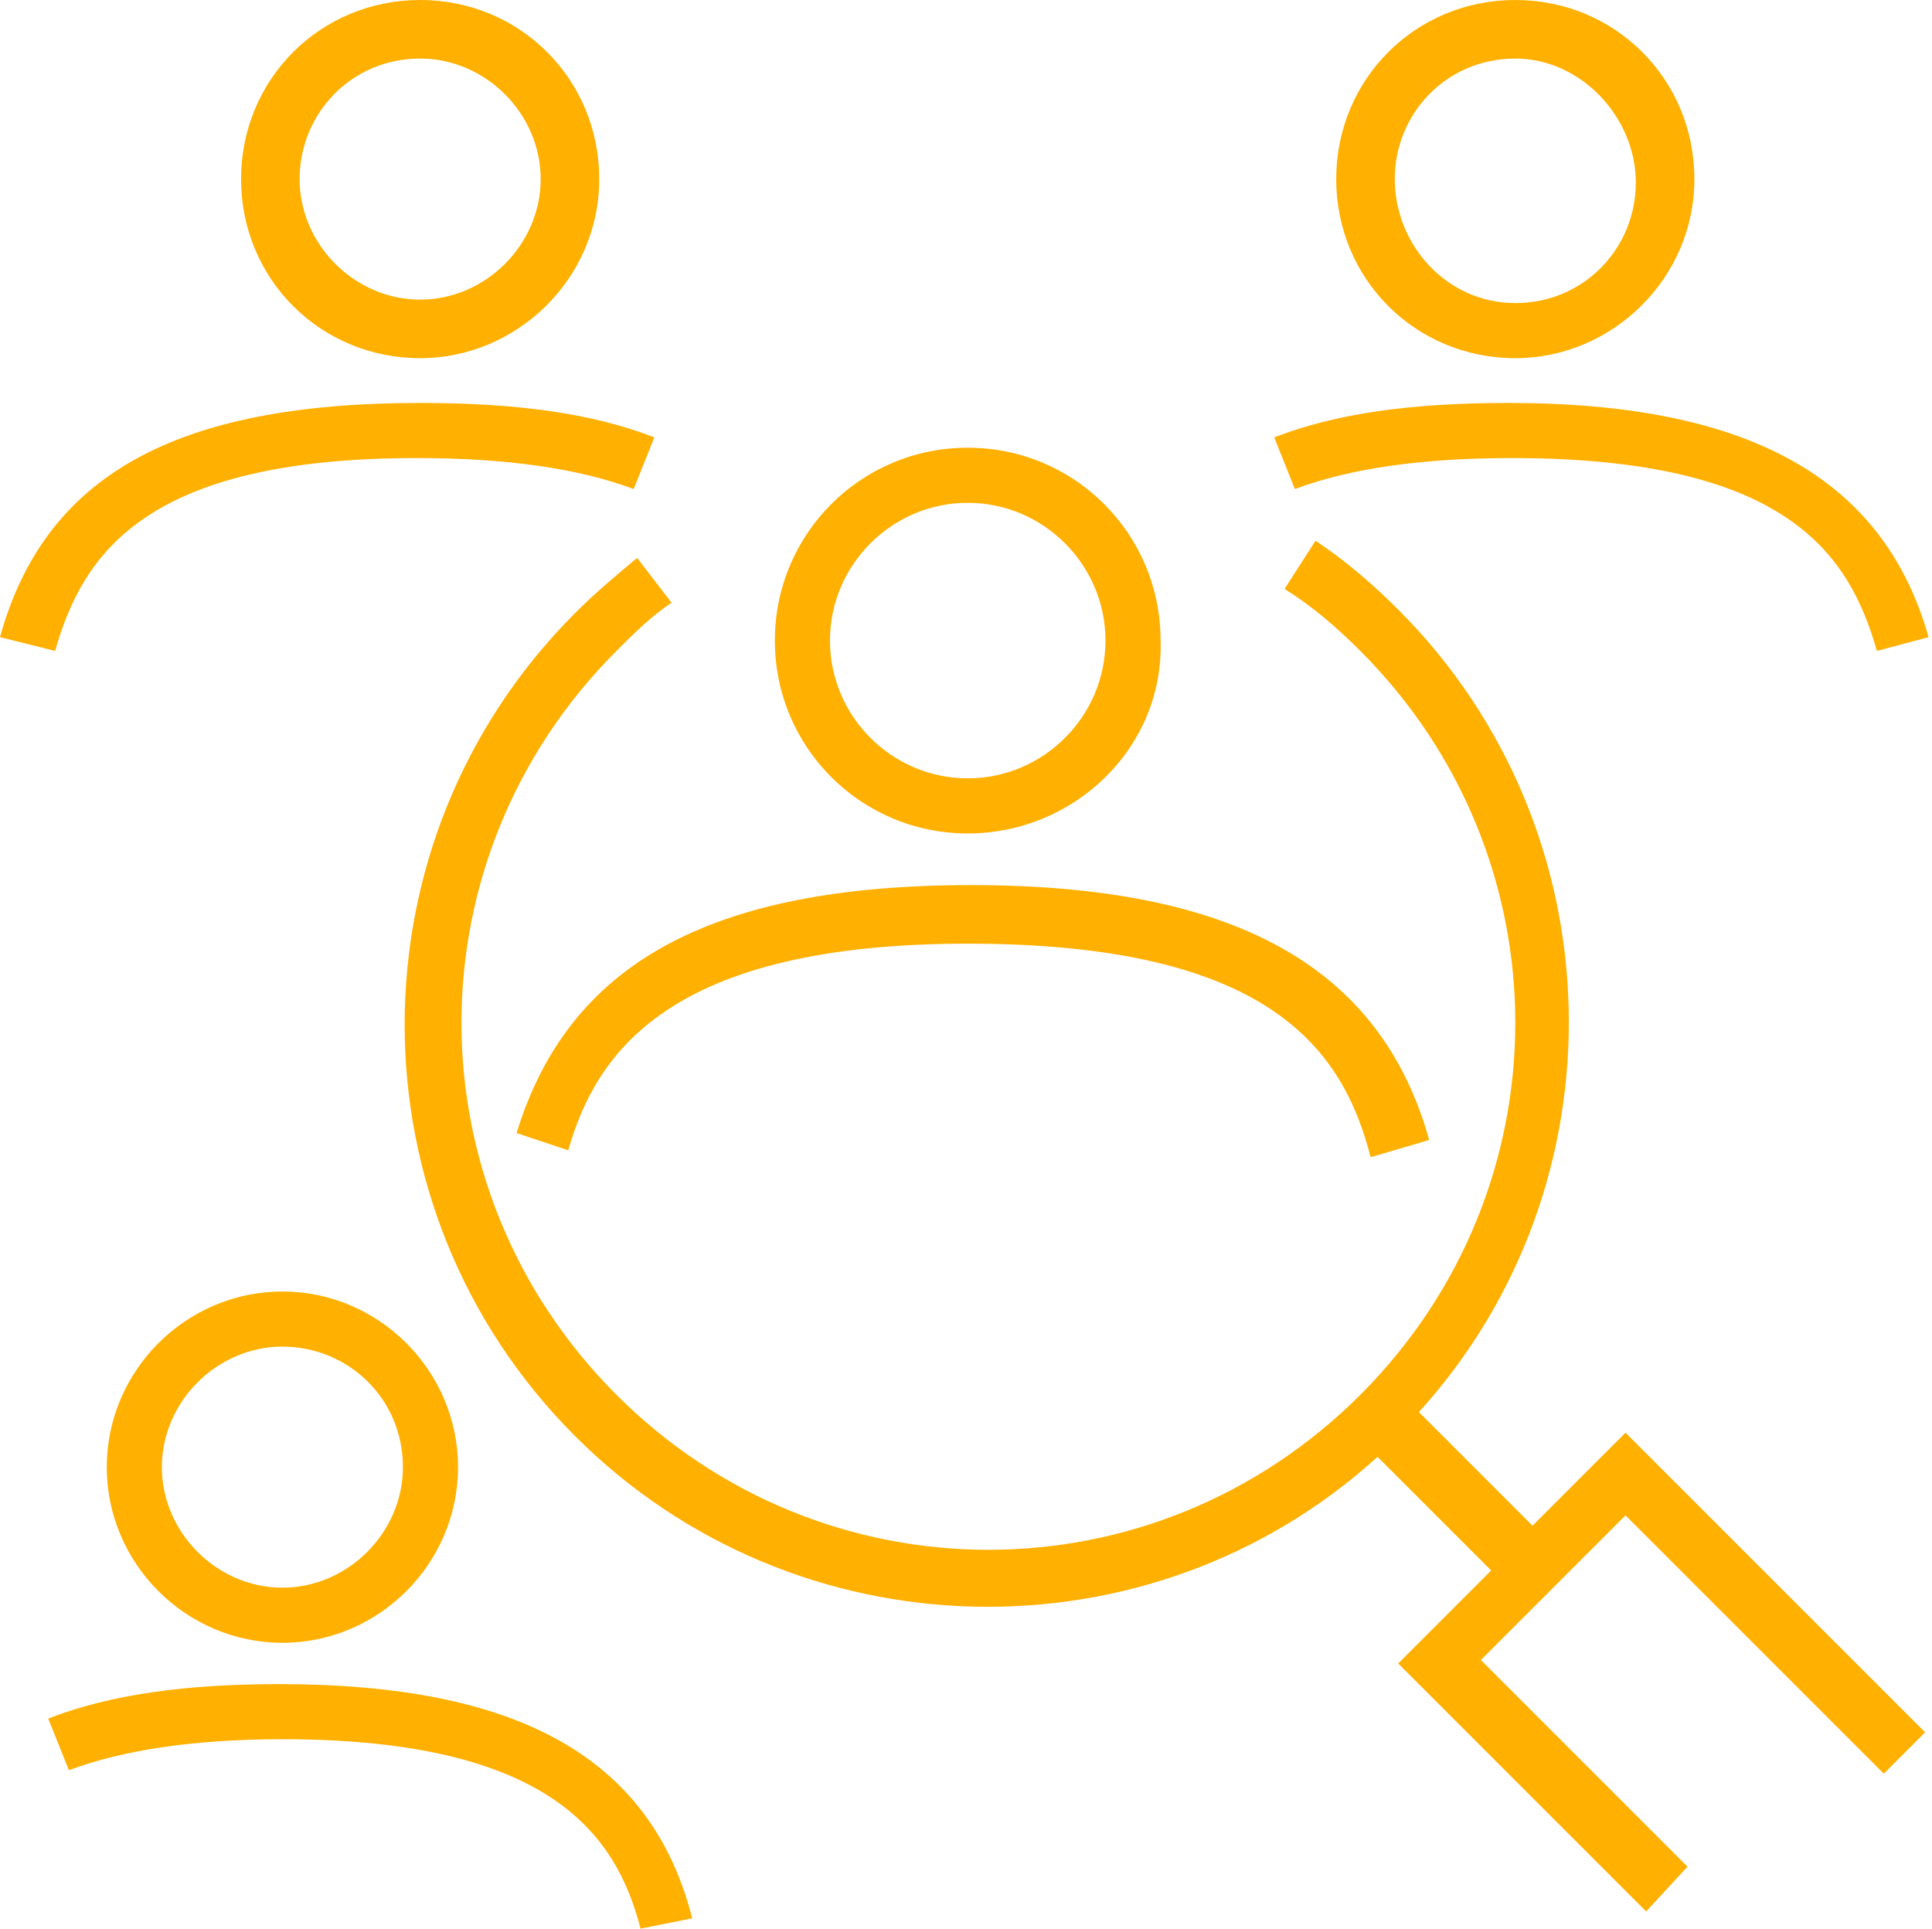
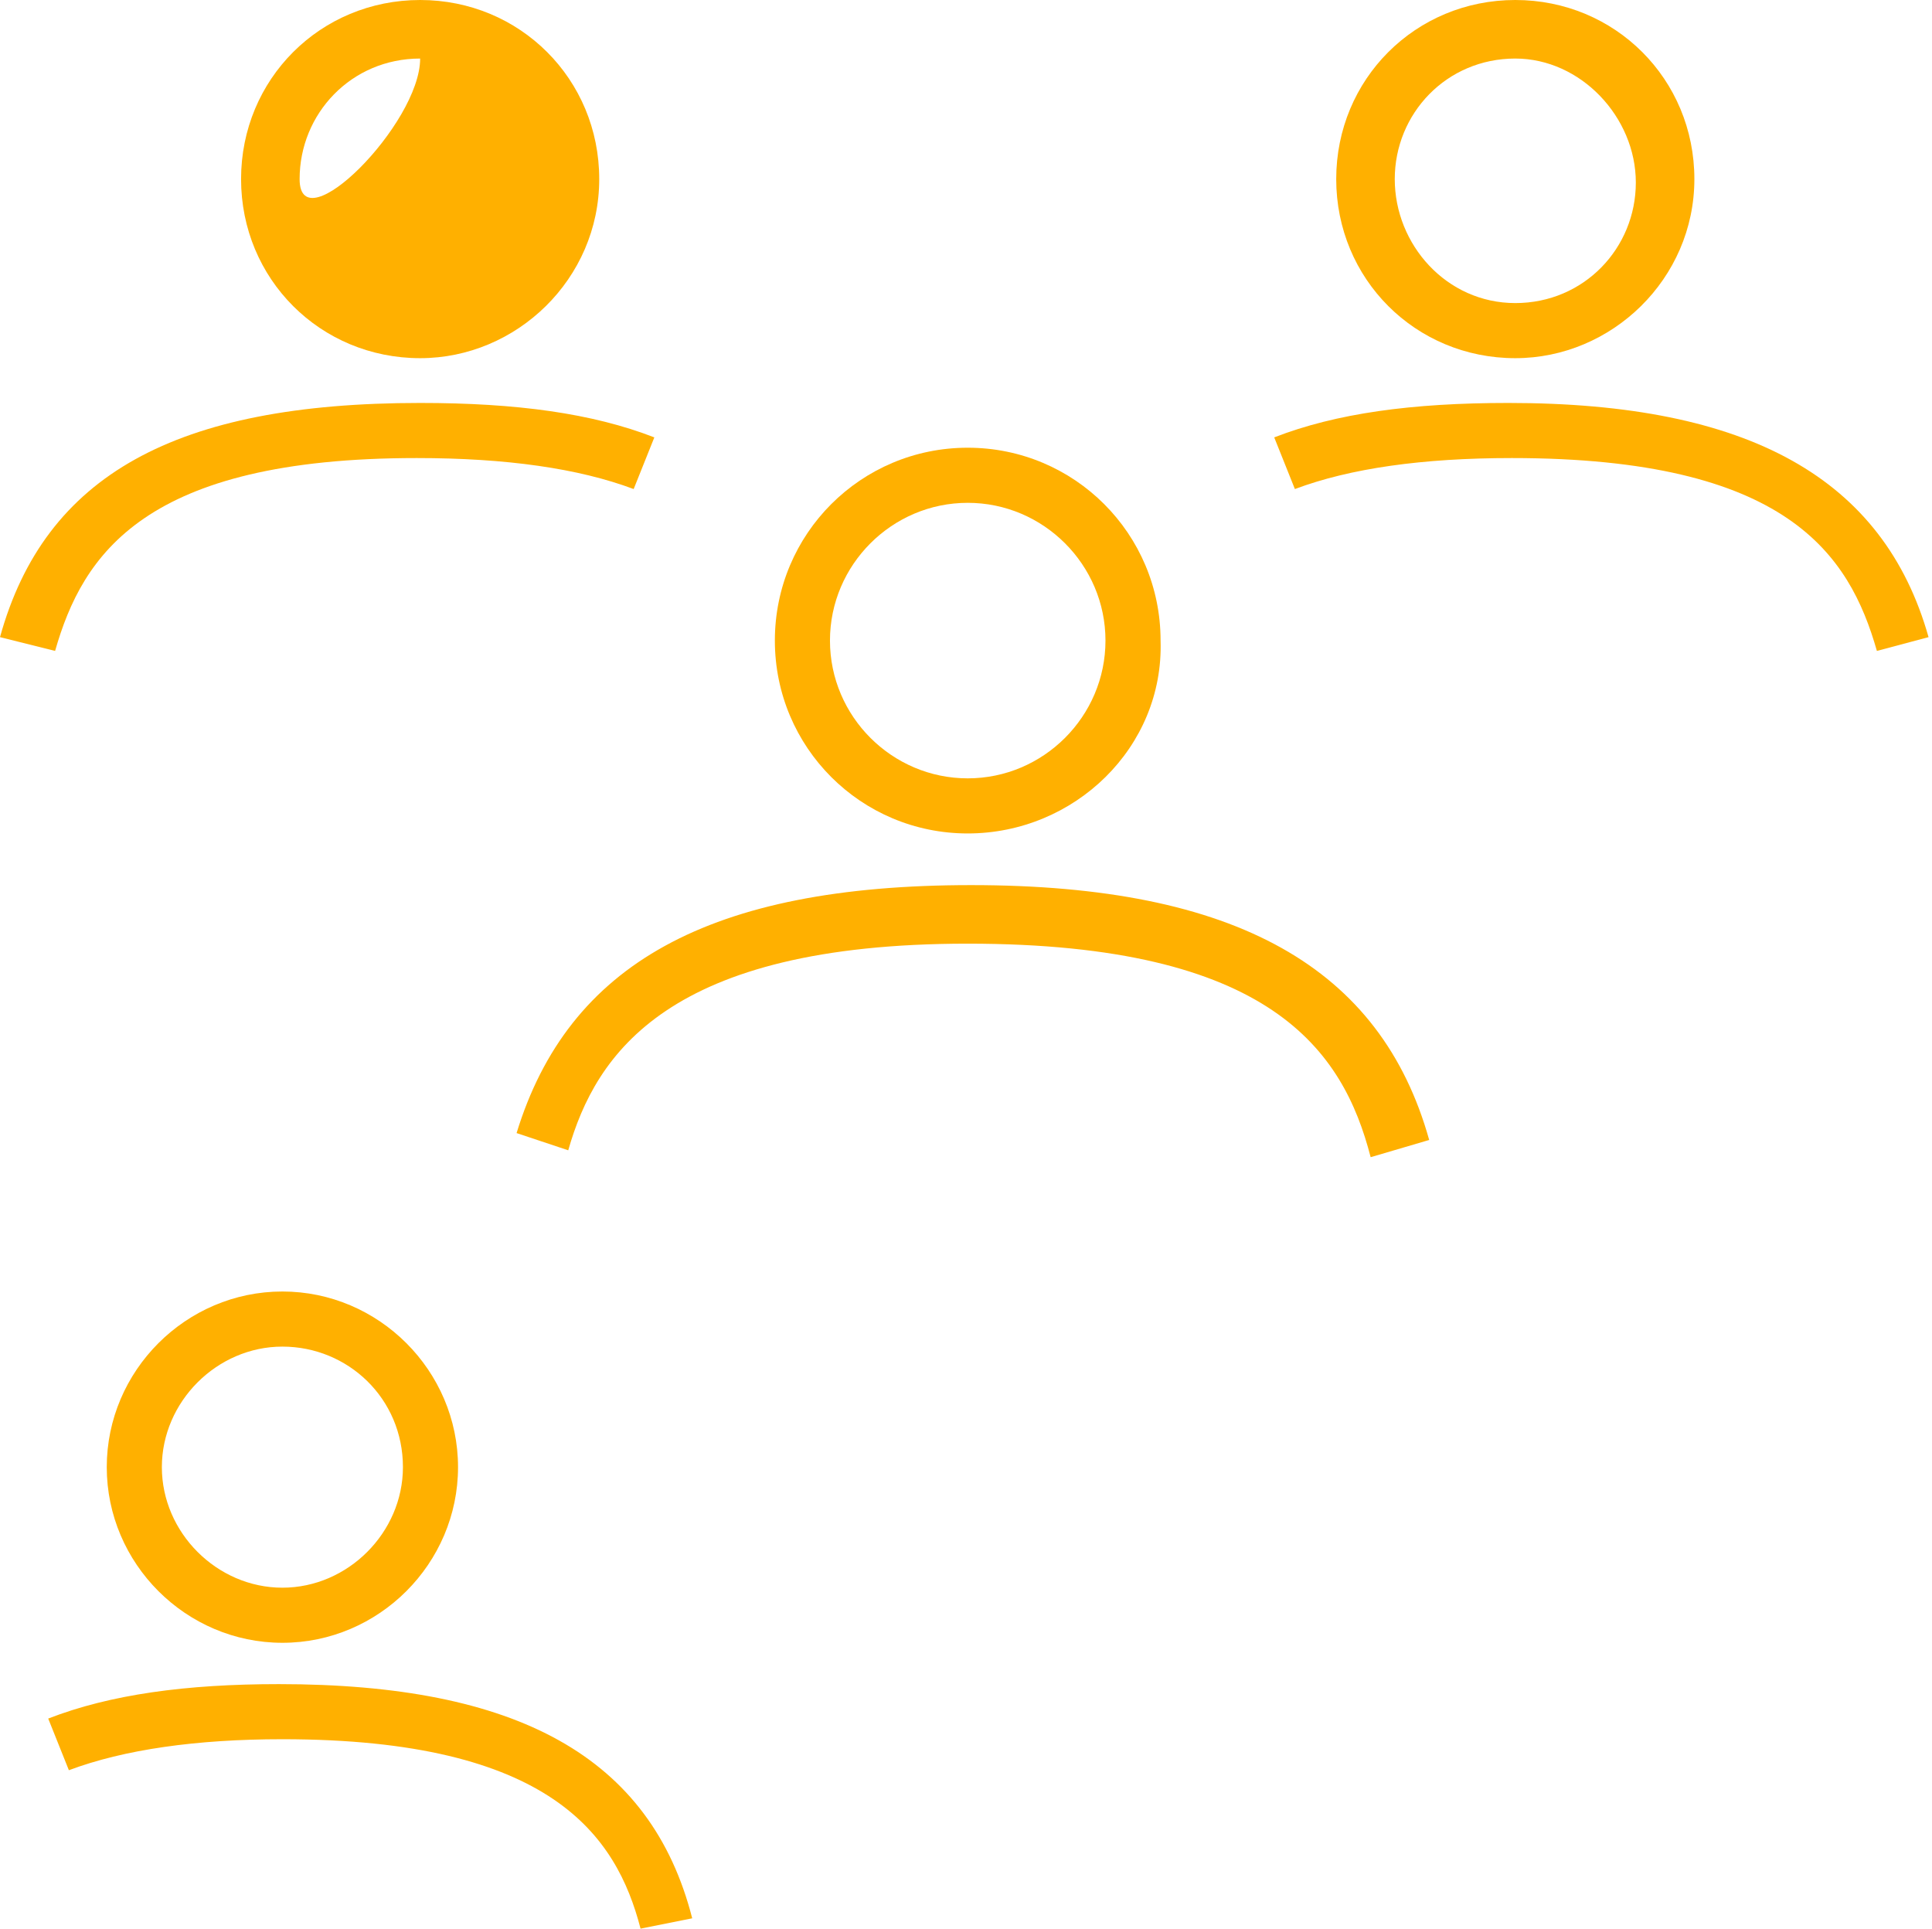
<svg xmlns="http://www.w3.org/2000/svg" version="1.1" id="Layer_1" x="0px" y="0px" viewBox="0 0 56.1 56" style="enable-background:new 0 0 56.1 56;" xml:space="preserve">
  <style type="text/css">
	.st0{fill:#FFB000;}
</style>
-   <path class="st0" d="M47.8,55.5l-7.2-7.2l2.7-2.7l-3.3-3.3c-6.6,6-16.9,5.8-23.3-0.6c-6.6-6.6-6.6-17.3,0-23.9  c0.6-0.6,1.2-1.1,1.8-1.6l1,1.3c-0.6,0.4-1.1,0.9-1.6,1.4c-6,6-6,15.6,0,21.6c6,6,15.6,6,21.6,0c6-6,6-15.6,0-21.6  c-0.7-0.7-1.4-1.3-2.2-1.8l0.9-1.4c0.9,0.6,1.7,1.3,2.4,2c6.4,6.4,6.6,16.7,0.6,23.3l3.3,3.3l2.7-2.7l8.7,8.7l-1.2,1.2l-7.5-7.5  l-4.2,4.2l6,6L47.8,55.5z" />
  <path class="st0" d="M39.8,33.6c-0.8-3.1-2.9-6.2-11.7-6.2c-8.7,0-10.8,3.2-11.6,6L15,32.9c1.5-4.9,5.6-7.2,13.2-7.2  c7.7,0,11.9,2.4,13.3,7.4L39.8,33.6z" />
  <path class="st0" d="M28.1,24.2c-3.1,0-5.6-2.5-5.6-5.6c0-3.1,2.5-5.6,5.6-5.6c3.1,0,5.6,2.5,5.6,5.6C33.8,21.7,31.2,24.2,28.1,24.2  z M28.1,14.6c-2.2,0-4,1.8-4,4c0,2.2,1.8,4,4,4c2.2,0,4-1.8,4-4C32.1,16.4,30.3,14.6,28.1,14.6z" />
-   <path class="st0" d="M1.6,18.9L0,18.5c1.3-4.7,5.1-6.8,12.2-6.8c2.8,0,5,0.3,6.8,1l-0.6,1.5c-1.6-0.6-3.7-0.9-6.3-0.9  C4.2,13.3,2.4,16.1,1.6,18.9z M12.2,10.4C9.3,10.4,7,8.1,7,5.2S9.3,0,12.2,0s5.2,2.3,5.2,5.2S15,10.4,12.2,10.4z M12.2,1.7  c-2,0-3.5,1.6-3.5,3.5s1.6,3.5,3.5,3.5s3.5-1.6,3.5-3.5S14.1,1.7,12.2,1.7z" />
+   <path class="st0" d="M1.6,18.9L0,18.5c1.3-4.7,5.1-6.8,12.2-6.8c2.8,0,5,0.3,6.8,1l-0.6,1.5c-1.6-0.6-3.7-0.9-6.3-0.9  C4.2,13.3,2.4,16.1,1.6,18.9z M12.2,10.4C9.3,10.4,7,8.1,7,5.2S9.3,0,12.2,0s5.2,2.3,5.2,5.2S15,10.4,12.2,10.4z M12.2,1.7  c-2,0-3.5,1.6-3.5,3.5s3.5-1.6,3.5-3.5S14.1,1.7,12.2,1.7z" />
  <path class="st0" d="M18.6,56c-0.7-2.7-2.6-5.5-10.4-5.5c-2.5,0-4.6,0.3-6.2,0.9l-0.6-1.5c1.8-0.7,4-1,6.7-1c6.9,0,10.8,2.1,12,6.8  L18.6,56z M8.2,47.7c-2.8,0-5.1-2.3-5.1-5.1c0-2.8,2.3-5.1,5.1-5.1c2.8,0,5.1,2.3,5.1,5.1C13.3,45.4,11,47.7,8.2,47.7z M8.2,39.1  c-1.9,0-3.5,1.6-3.5,3.5c0,1.9,1.6,3.5,3.5,3.5c1.9,0,3.5-1.6,3.5-3.5C11.7,40.6,10.1,39.1,8.2,39.1z" />
  <path class="st0" d="M54.5,18.9c-0.8-2.8-2.6-5.6-10.6-5.6c-2.6,0-4.7,0.3-6.3,0.9l-0.6-1.5c1.8-0.7,4-1,6.8-1  c7,0,10.9,2.2,12.2,6.8L54.5,18.9z M44,10.4c-2.9,0-5.2-2.3-5.2-5.2S41.1,0,44,0c2.9,0,5.2,2.3,5.2,5.2S46.8,10.4,44,10.4z M44,1.7  c-2,0-3.5,1.6-3.5,3.5S42,8.8,44,8.8c2,0,3.5-1.6,3.5-3.5S45.9,1.7,44,1.7z" />
</svg>